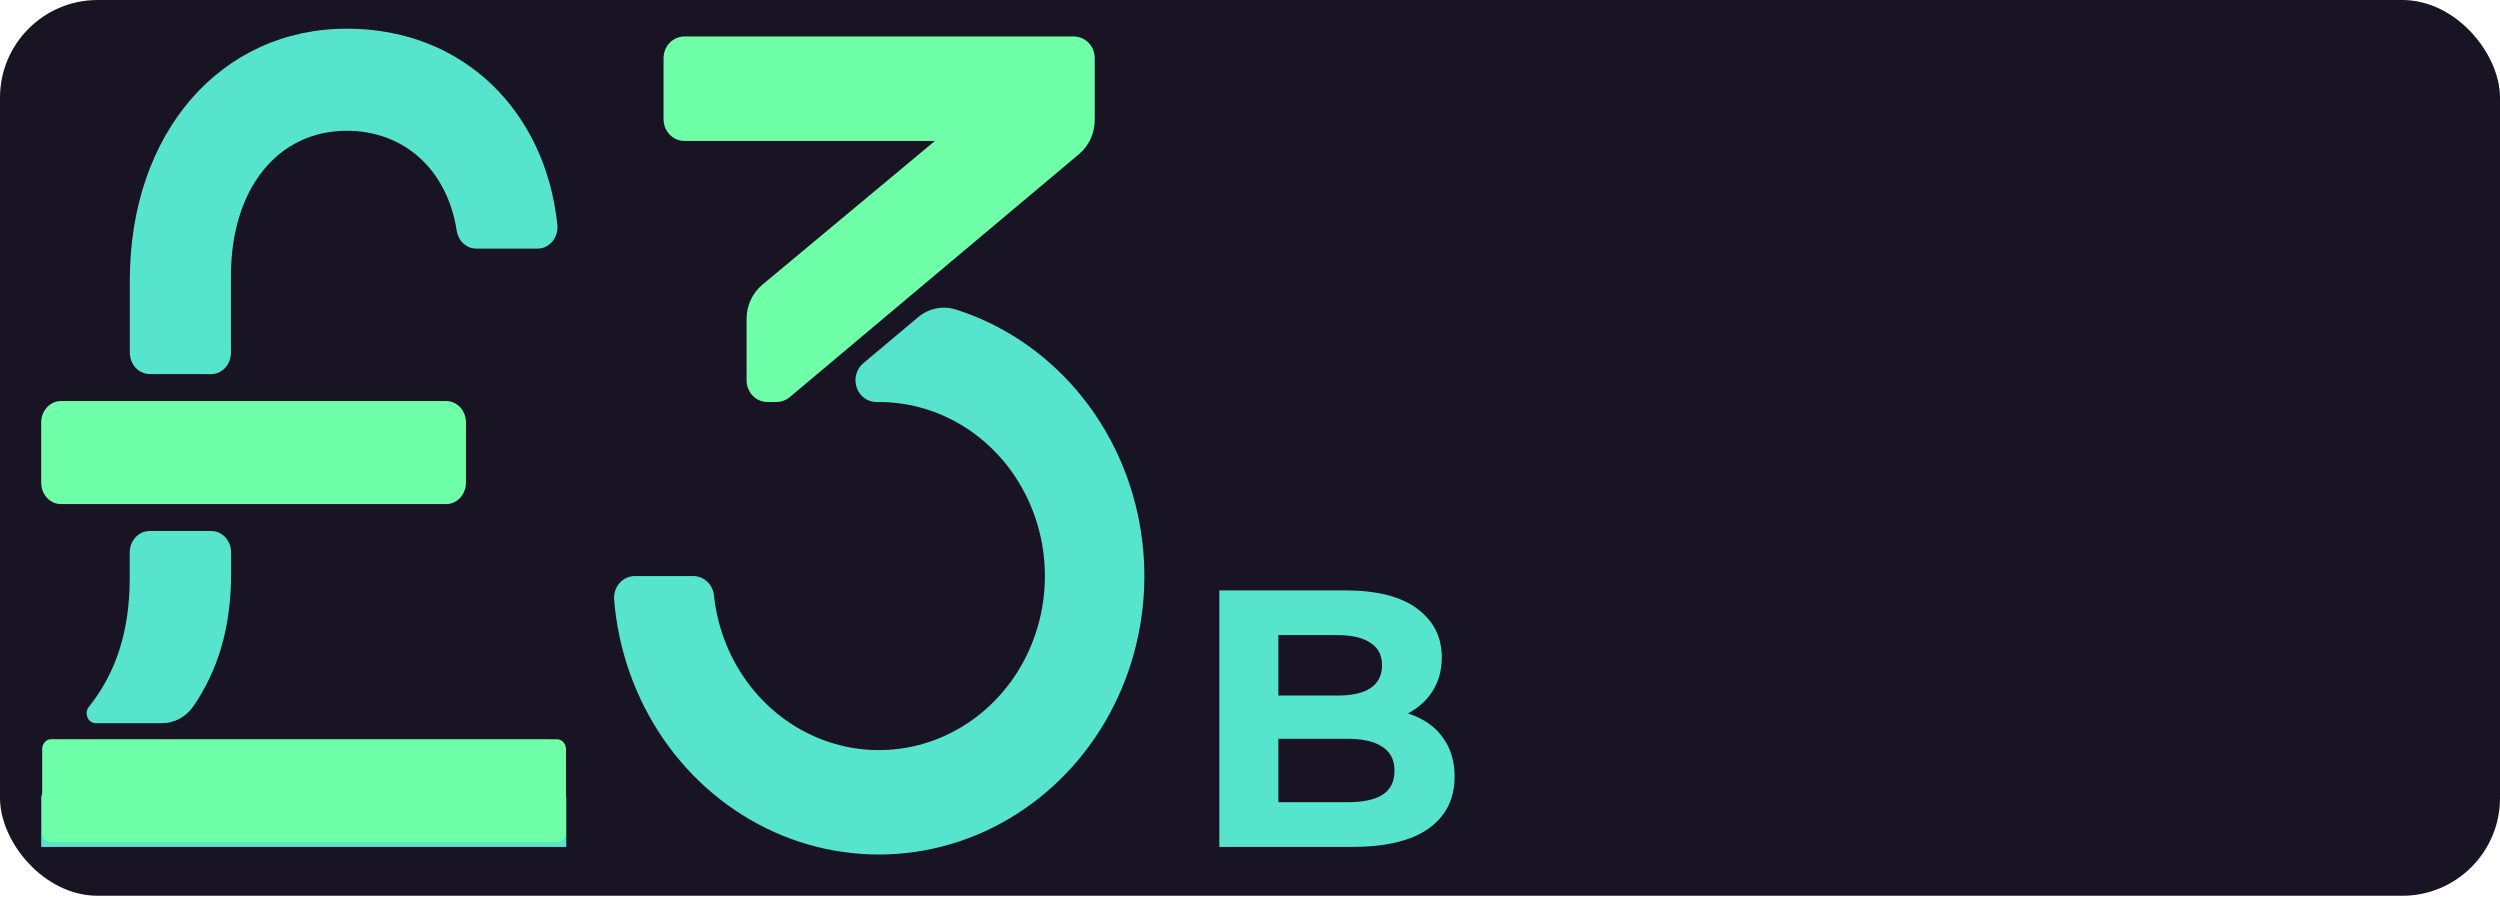
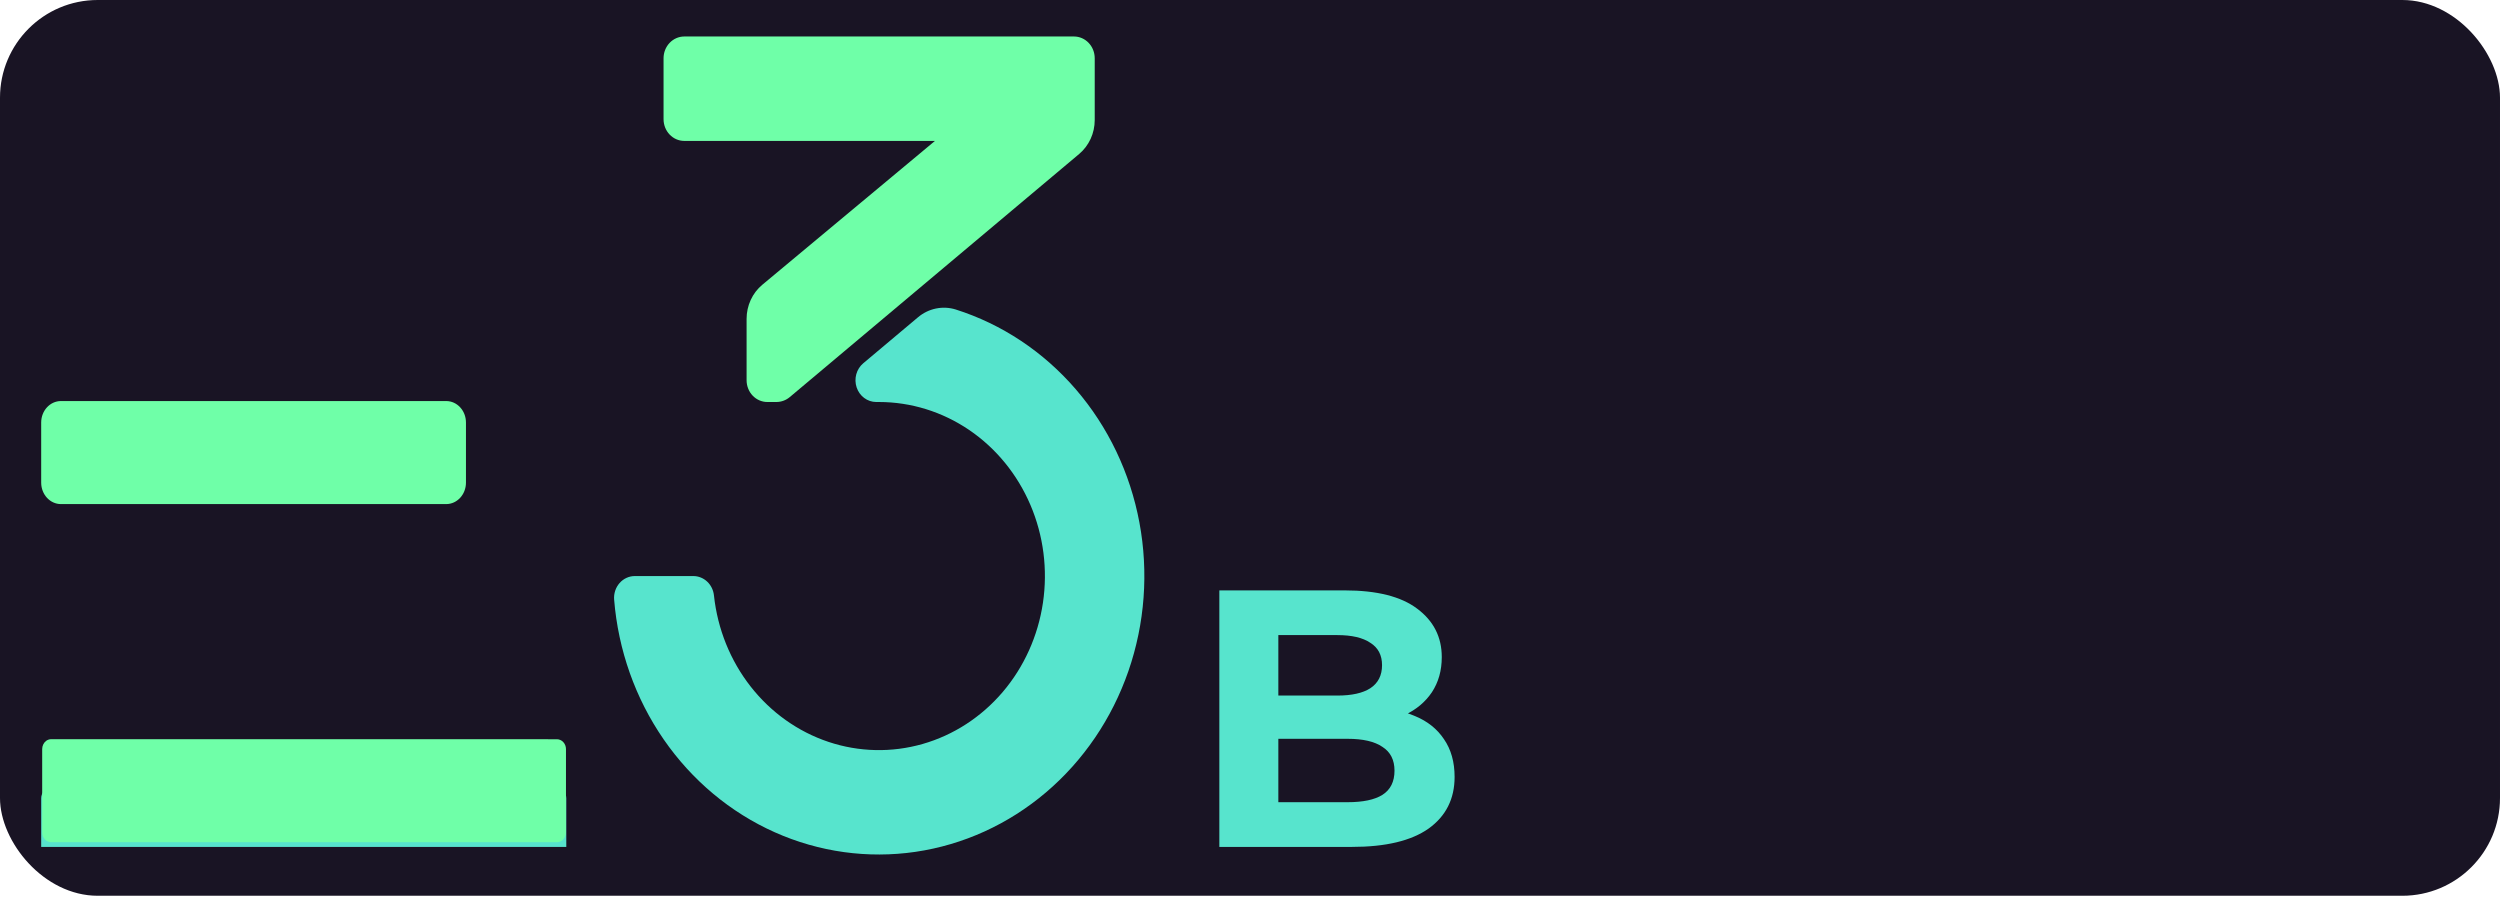
<svg xmlns="http://www.w3.org/2000/svg" width="307" height="112" viewBox="0 0 307 112" fill="none">
  <rect width="307" height="110" rx="12" fill="#191424" />
  <g clip-path="url(#clip0_520_1480)">
    <path d="M54.793 49.249H7.486C6.145 49.249 5.058 50.429 5.058 51.885V59.266C5.058 60.722 6.145 61.902 7.486 61.902H54.793C56.134 61.902 57.22 60.722 57.22 59.266V51.885C57.22 50.429 56.134 49.249 54.793 49.249Z" fill="#6FFFA8" />
-     <path d="M25.933 45.941C26.576 45.941 27.194 45.663 27.649 45.169C28.104 44.675 28.36 44.004 28.36 43.305V33.873C28.36 23.155 34.127 16.059 42.584 16.059C49.603 16.059 54.91 20.804 56.079 28.301C56.17 28.921 56.461 29.486 56.9 29.894C57.34 30.302 57.899 30.526 58.477 30.526H66.012C66.358 30.529 66.701 30.451 67.017 30.298C67.334 30.146 67.616 29.921 67.846 29.64C68.076 29.359 68.248 29.028 68.35 28.668C68.452 28.309 68.483 27.93 68.439 27.557C66.983 13.729 56.973 3.522 42.598 3.522C27.093 3.522 15.942 16.328 15.942 34.422V43.295C15.942 43.994 16.198 44.664 16.653 45.159C17.108 45.653 17.726 45.931 18.369 45.931L25.933 45.941Z" fill="#57E4CD" />
    <path d="M68.425 96.815H6.175C5.558 96.815 5.058 97.358 5.058 98.028V108.256C5.058 108.926 5.558 109.469 6.175 109.469H68.425C69.041 109.469 69.541 108.926 69.541 108.256V98.028C69.541 97.358 69.041 96.815 68.425 96.815Z" fill="#57E4CD" />
    <path d="M19.671 90.772H6.287C6.065 90.773 5.849 90.844 5.665 90.978V90.978C5.516 91.091 5.393 91.241 5.309 91.417C5.224 91.592 5.18 91.787 5.18 91.985V102.213C5.18 102.372 5.209 102.531 5.265 102.678C5.322 102.825 5.404 102.959 5.508 103.072C5.613 103.185 5.736 103.274 5.872 103.335C6.008 103.395 6.154 103.426 6.301 103.425H68.386C68.682 103.425 68.966 103.298 69.175 103.07C69.385 102.843 69.502 102.534 69.502 102.213V91.99C69.502 91.668 69.385 91.36 69.175 91.133C68.966 90.905 68.682 90.778 68.386 90.778L19.671 90.772Z" fill="#6FFFA8" />
-     <path d="M19.86 88.808C20.611 88.816 21.354 88.632 22.028 88.273C22.703 87.913 23.29 87.387 23.743 86.736C26.719 82.392 28.379 77.135 28.379 70.434V67.846C28.379 67.147 28.124 66.476 27.669 65.982C27.213 65.487 26.596 65.21 25.952 65.21H18.355C17.711 65.21 17.094 65.487 16.639 65.982C16.183 66.476 15.928 67.147 15.928 67.846V71.009C15.928 77.478 14.248 82.645 10.893 86.825C10.76 87.001 10.675 87.214 10.649 87.44C10.622 87.666 10.654 87.895 10.742 88.102C10.829 88.309 10.969 88.485 11.144 88.61C11.319 88.734 11.524 88.803 11.733 88.808H19.86Z" fill="#57E4CD" />
  </g>
  <path d="M149.735 104V72.5H165.125C169.085 72.5 172.055 73.25 174.035 74.75C176.045 76.25 177.05 78.23 177.05 80.69C177.05 82.34 176.645 83.78 175.835 85.01C175.025 86.21 173.915 87.14 172.505 87.8C171.095 88.46 169.475 88.79 167.645 88.79L168.5 86.945C170.48 86.945 172.235 87.275 173.765 87.935C175.295 88.565 176.48 89.51 177.32 90.77C178.19 92.03 178.625 93.575 178.625 95.405C178.625 98.105 177.56 100.22 175.43 101.75C173.3 103.25 170.165 104 166.025 104H149.735ZM156.98 98.51H165.485C167.375 98.51 168.8 98.21 169.76 97.61C170.75 96.98 171.245 95.99 171.245 94.64C171.245 93.32 170.75 92.345 169.76 91.715C168.8 91.055 167.375 90.725 165.485 90.725H156.44V85.415H164.225C165.995 85.415 167.345 85.115 168.275 84.515C169.235 83.885 169.715 82.94 169.715 81.68C169.715 80.45 169.235 79.535 168.275 78.935C167.345 78.305 165.995 77.99 164.225 77.99H156.98V98.51Z" fill="#57E4CD" />
  <path d="M134.432 14.741V7.153C134.432 6.444 134.164 5.765 133.686 5.264C133.208 4.763 132.56 4.481 131.884 4.481H84.032C83.356 4.481 82.708 4.763 82.23 5.264C81.752 5.765 81.484 6.444 81.484 7.153V14.634C81.484 15.342 81.752 16.022 82.23 16.523C82.708 17.024 83.356 17.305 84.032 17.305H114.812L93.608 34.971C93.007 35.471 92.522 36.107 92.188 36.832C91.855 37.556 91.681 38.35 91.681 39.155V46.694C91.681 47.403 91.95 48.083 92.427 48.584C92.905 49.085 93.553 49.366 94.229 49.366H95.335C95.94 49.367 96.526 49.15 96.996 48.752L132.521 18.909C133.117 18.408 133.598 17.774 133.929 17.052C134.26 16.331 134.432 15.541 134.432 14.741Z" fill="#6FFFA8" />
  <path d="M112.728 38.963L106.006 44.611C105.595 44.957 105.296 45.428 105.151 45.959C105.006 46.491 105.022 47.057 105.196 47.578C105.371 48.1 105.695 48.552 106.125 48.873C106.555 49.193 107.069 49.365 107.596 49.366H107.932C111.866 49.367 115.716 50.56 119.018 52.804C122.319 55.047 124.93 58.245 126.537 62.01C128.144 65.775 128.678 69.947 128.073 74.023C127.469 78.099 125.753 81.905 123.132 84.981C120.511 88.057 117.097 90.272 113.302 91.359C109.507 92.445 105.493 92.358 101.745 91.106C97.996 89.854 94.673 87.491 92.177 84.303C89.68 81.115 88.117 77.238 87.676 73.139C87.611 72.479 87.314 71.867 86.843 71.424C86.372 70.98 85.761 70.737 85.128 70.74H77.963C77.61 70.739 77.261 70.814 76.938 70.962C76.615 71.109 76.324 71.325 76.085 71.597C75.845 71.868 75.662 72.188 75.547 72.537C75.431 72.886 75.386 73.257 75.415 73.626C75.915 79.817 78.015 85.748 81.488 90.782C84.962 95.816 89.677 99.762 95.129 102.198C100.58 104.633 106.561 105.465 112.43 104.605C118.298 103.744 123.832 101.223 128.438 97.313C133.043 93.403 136.545 88.252 138.568 82.412C140.591 76.572 141.058 70.264 139.92 64.167C138.782 58.069 136.08 52.412 132.107 47.803C128.133 43.194 123.037 39.807 117.365 38.006C116.576 37.761 115.742 37.72 114.934 37.887C114.127 38.053 113.37 38.422 112.728 38.963V38.963Z" fill="#57E4CD" />
  <defs>
    <clipPath id="clip0_520_1480">
      <rect width="68" height="101" fill="white" transform="translate(5 3)" />
    </clipPath>
  </defs>
</svg>